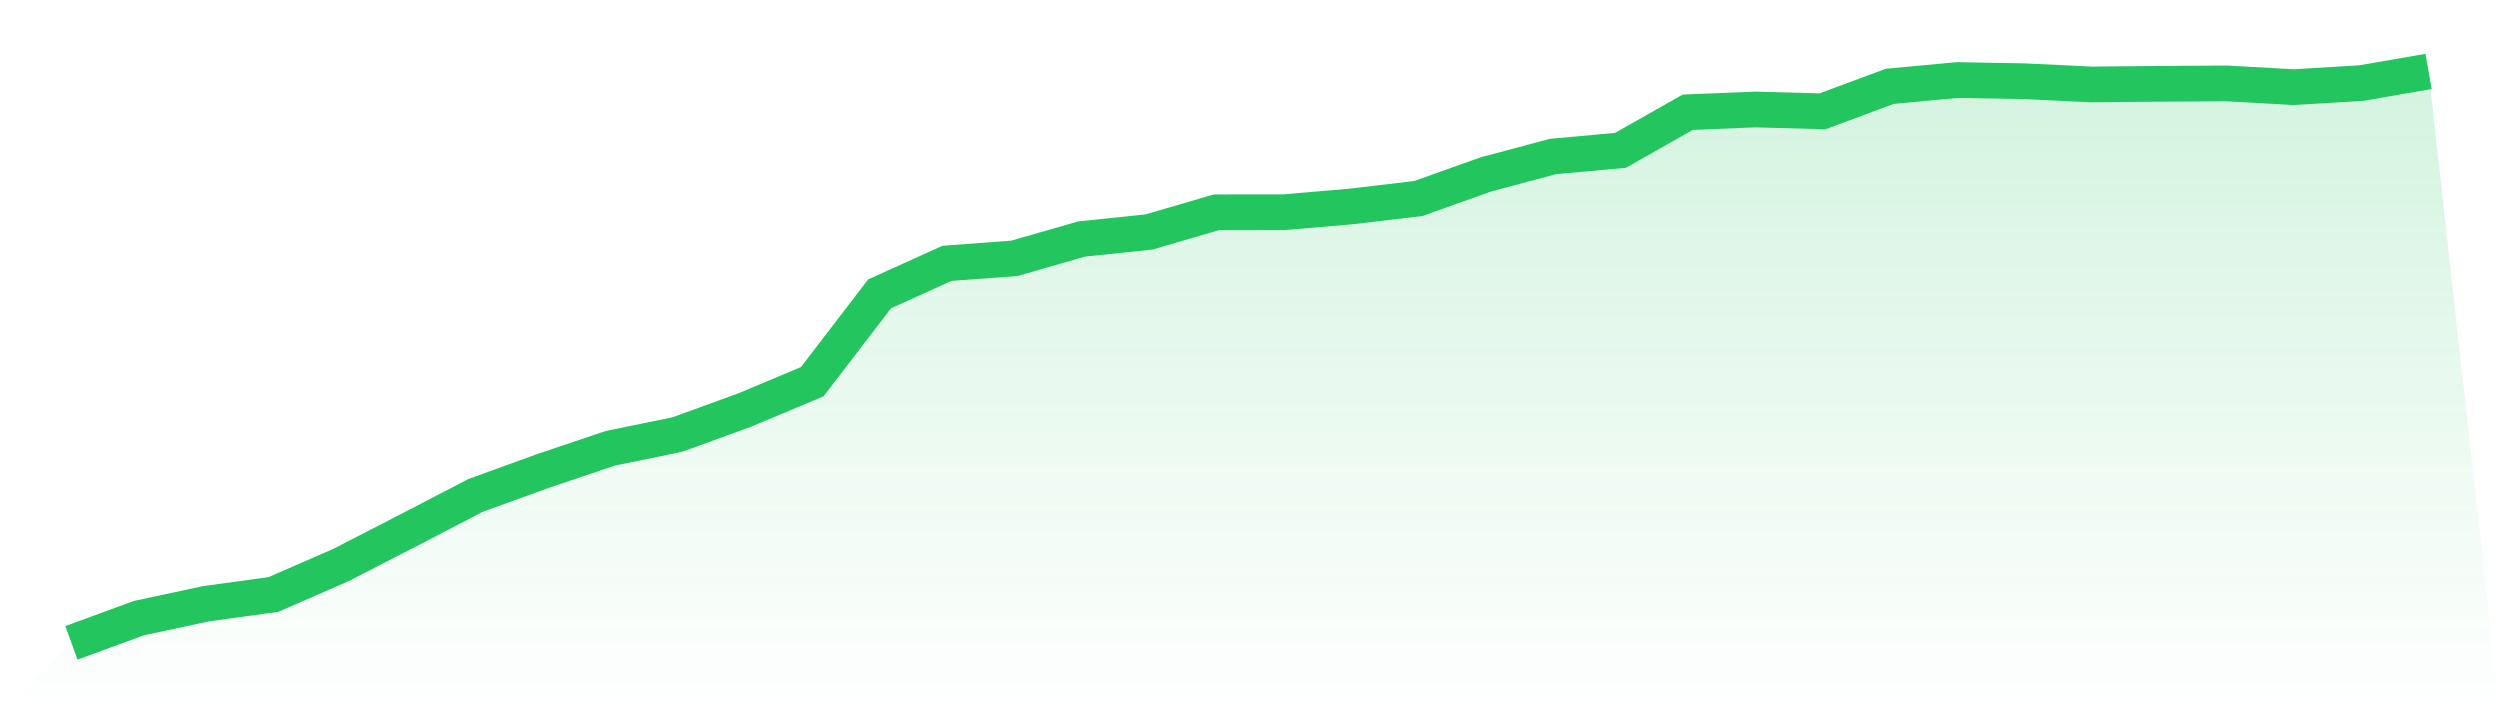
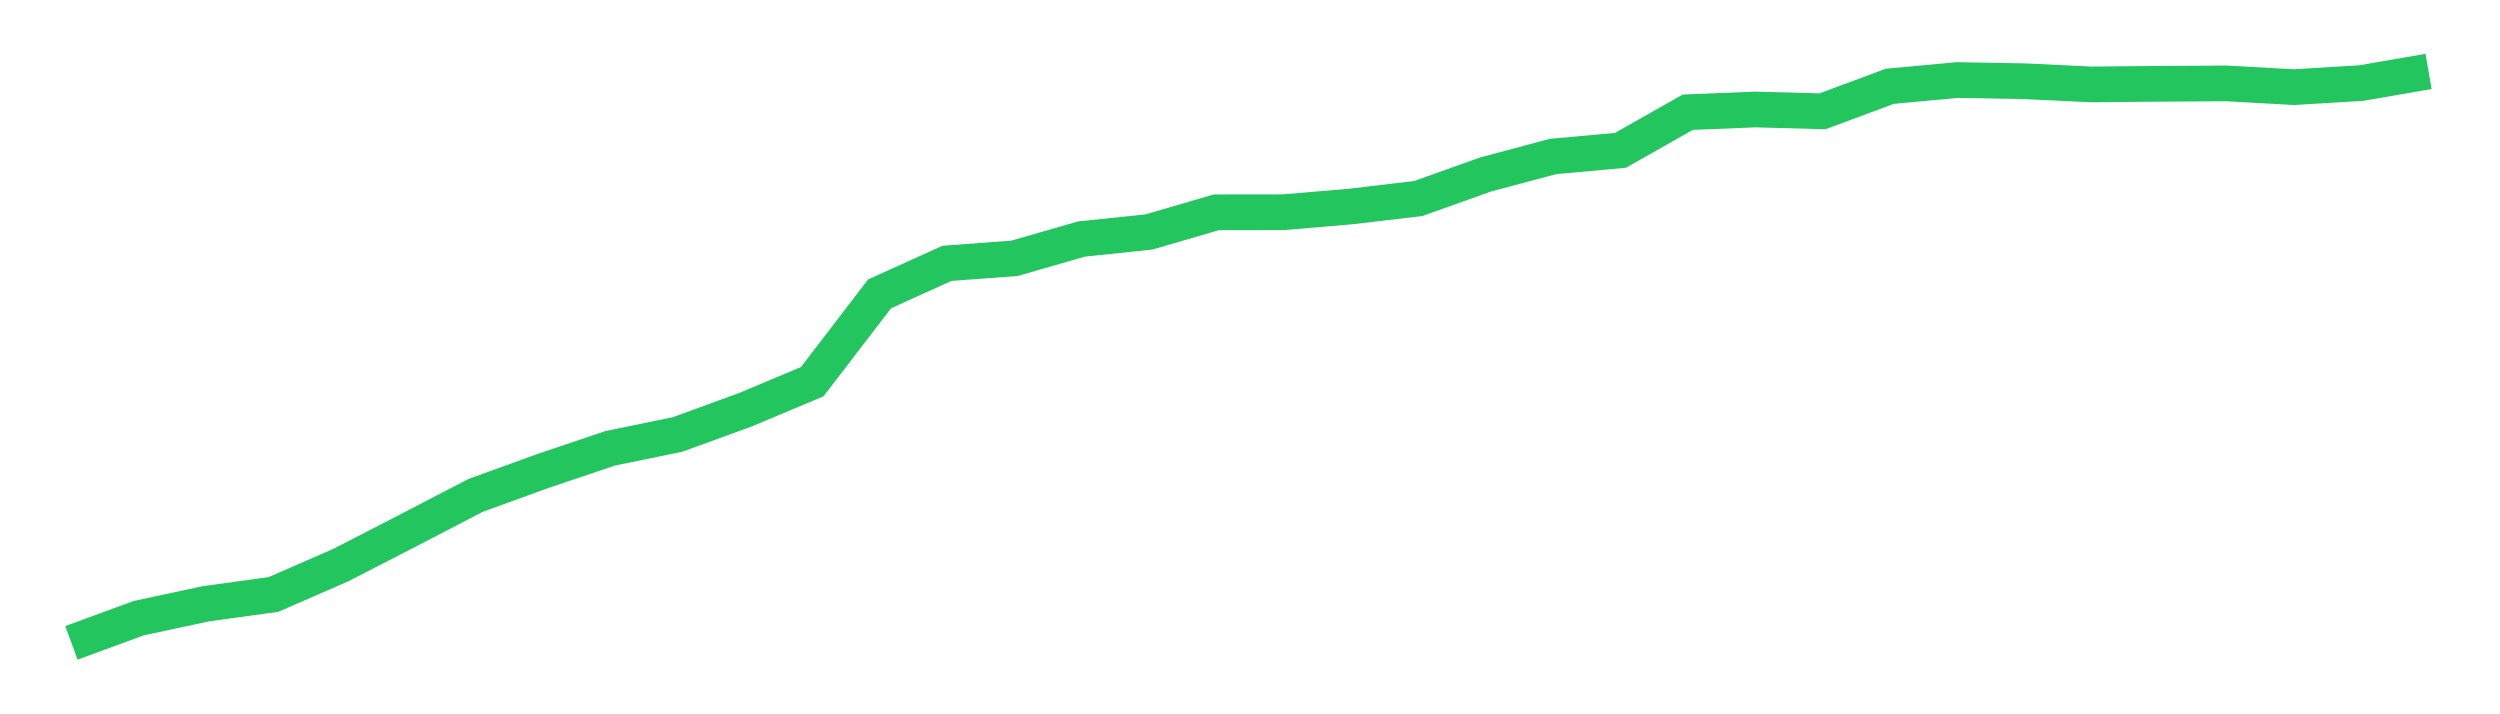
<svg xmlns="http://www.w3.org/2000/svg" viewBox="0 0 140 40">
  <defs>
    <linearGradient id="gradient" x1="0" x2="0" y1="0" y2="1">
      <stop offset="0%" stop-color="#22c55e" stop-opacity="0.2" />
      <stop offset="100%" stop-color="#22c55e" stop-opacity="0" />
    </linearGradient>
  </defs>
-   <path d="M4,36 L4,36 L7.771,34.617 L11.543,33.808 L15.314,33.29 L19.086,31.644 L22.857,29.704 L26.629,27.744 L30.4,26.376 L34.171,25.105 L37.943,24.33 L41.714,22.956 L45.486,21.374 L49.257,16.455 L53.029,14.747 L56.8,14.467 L60.571,13.384 L64.343,12.99 L68.114,11.889 L71.886,11.884 L75.657,11.562 L79.429,11.116 L83.2,9.768 L86.971,8.762 L90.743,8.42 L94.514,6.285 L98.286,6.131 L102.057,6.234 L105.829,4.833 L109.6,4.483 L113.371,4.549 L117.143,4.729 L120.914,4.693 L124.686,4.671 L128.457,4.88 L132.229,4.652 L136,4 L140,40 L0,40 z" fill="url(#gradient)" />
  <path d="M4,36 L4,36 L7.771,34.617 L11.543,33.808 L15.314,33.29 L19.086,31.644 L22.857,29.704 L26.629,27.744 L30.4,26.376 L34.171,25.105 L37.943,24.33 L41.714,22.956 L45.486,21.374 L49.257,16.455 L53.029,14.747 L56.8,14.467 L60.571,13.384 L64.343,12.99 L68.114,11.889 L71.886,11.884 L75.657,11.562 L79.429,11.116 L83.2,9.768 L86.971,8.762 L90.743,8.42 L94.514,6.285 L98.286,6.131 L102.057,6.234 L105.829,4.833 L109.6,4.483 L113.371,4.549 L117.143,4.729 L120.914,4.693 L124.686,4.671 L128.457,4.88 L132.229,4.652 L136,4" fill="none" stroke="#22c55e" stroke-width="2" />
</svg>